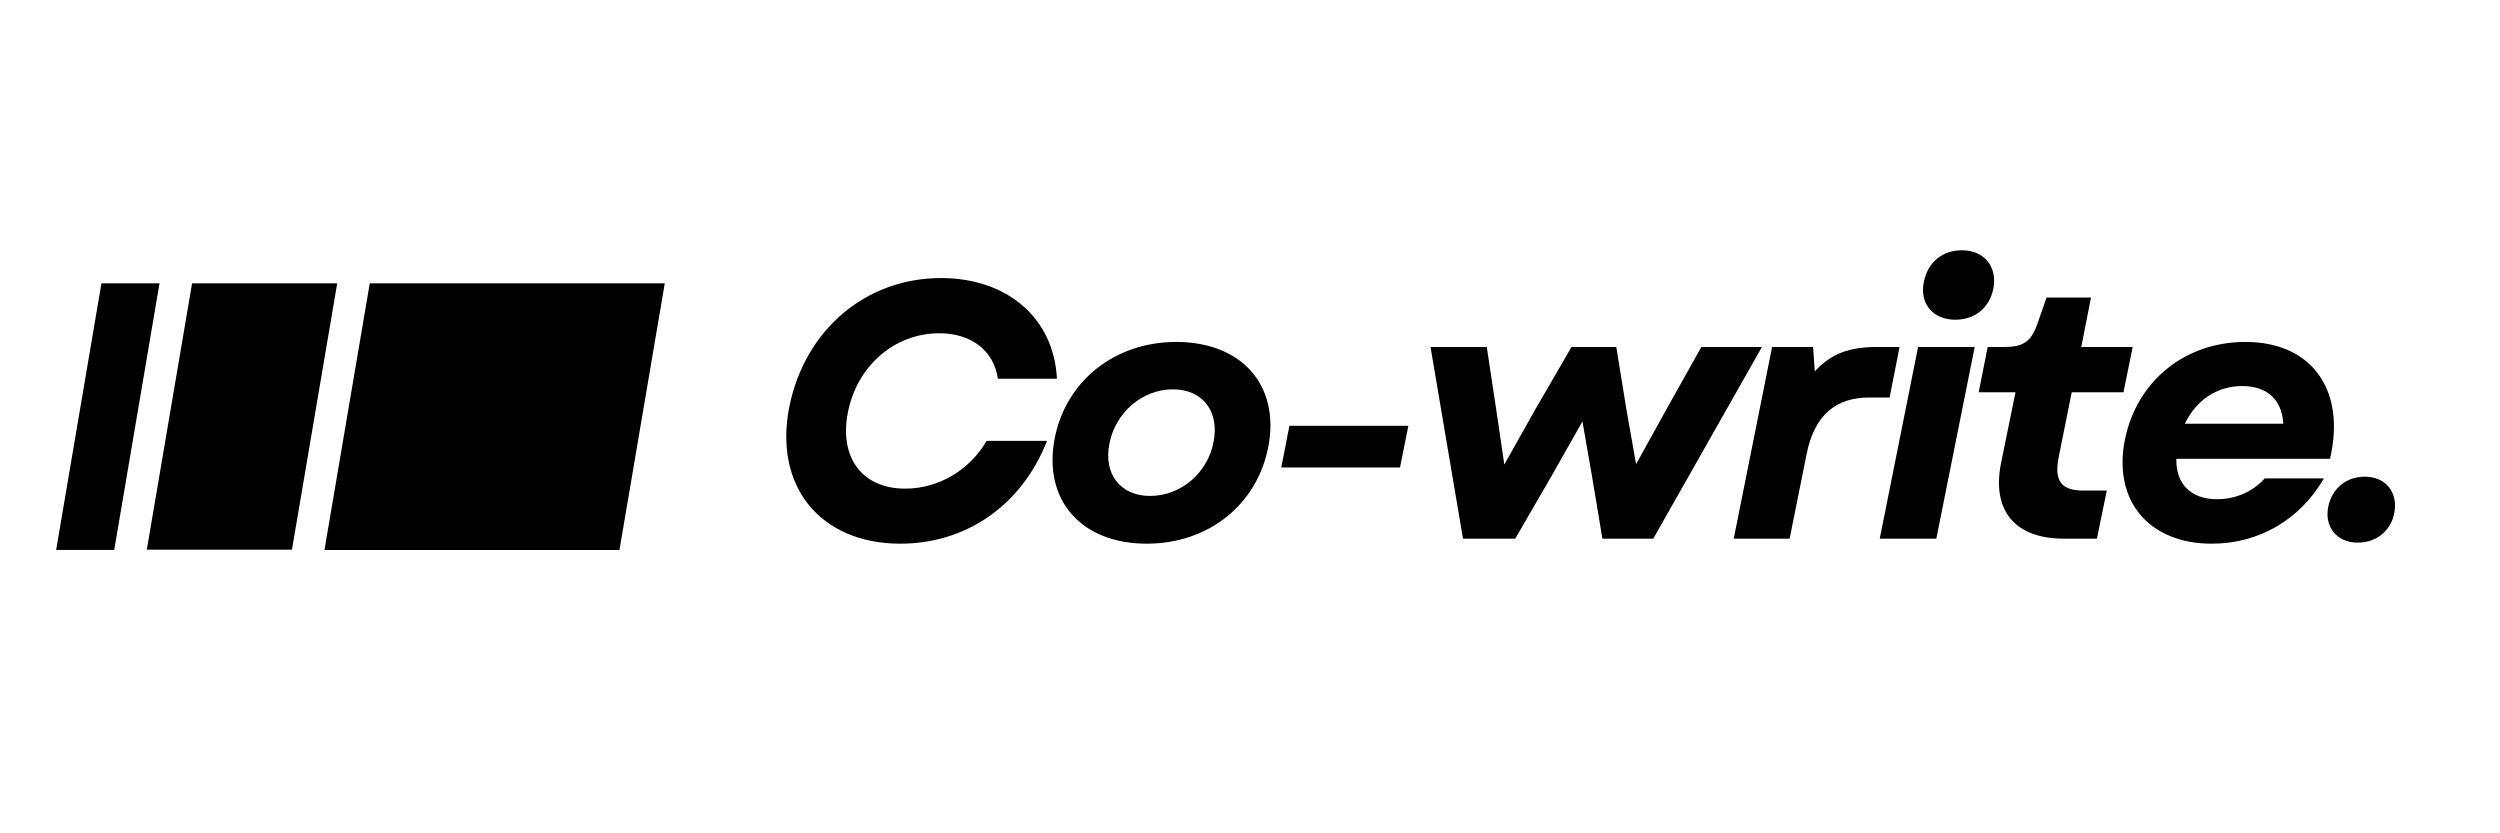
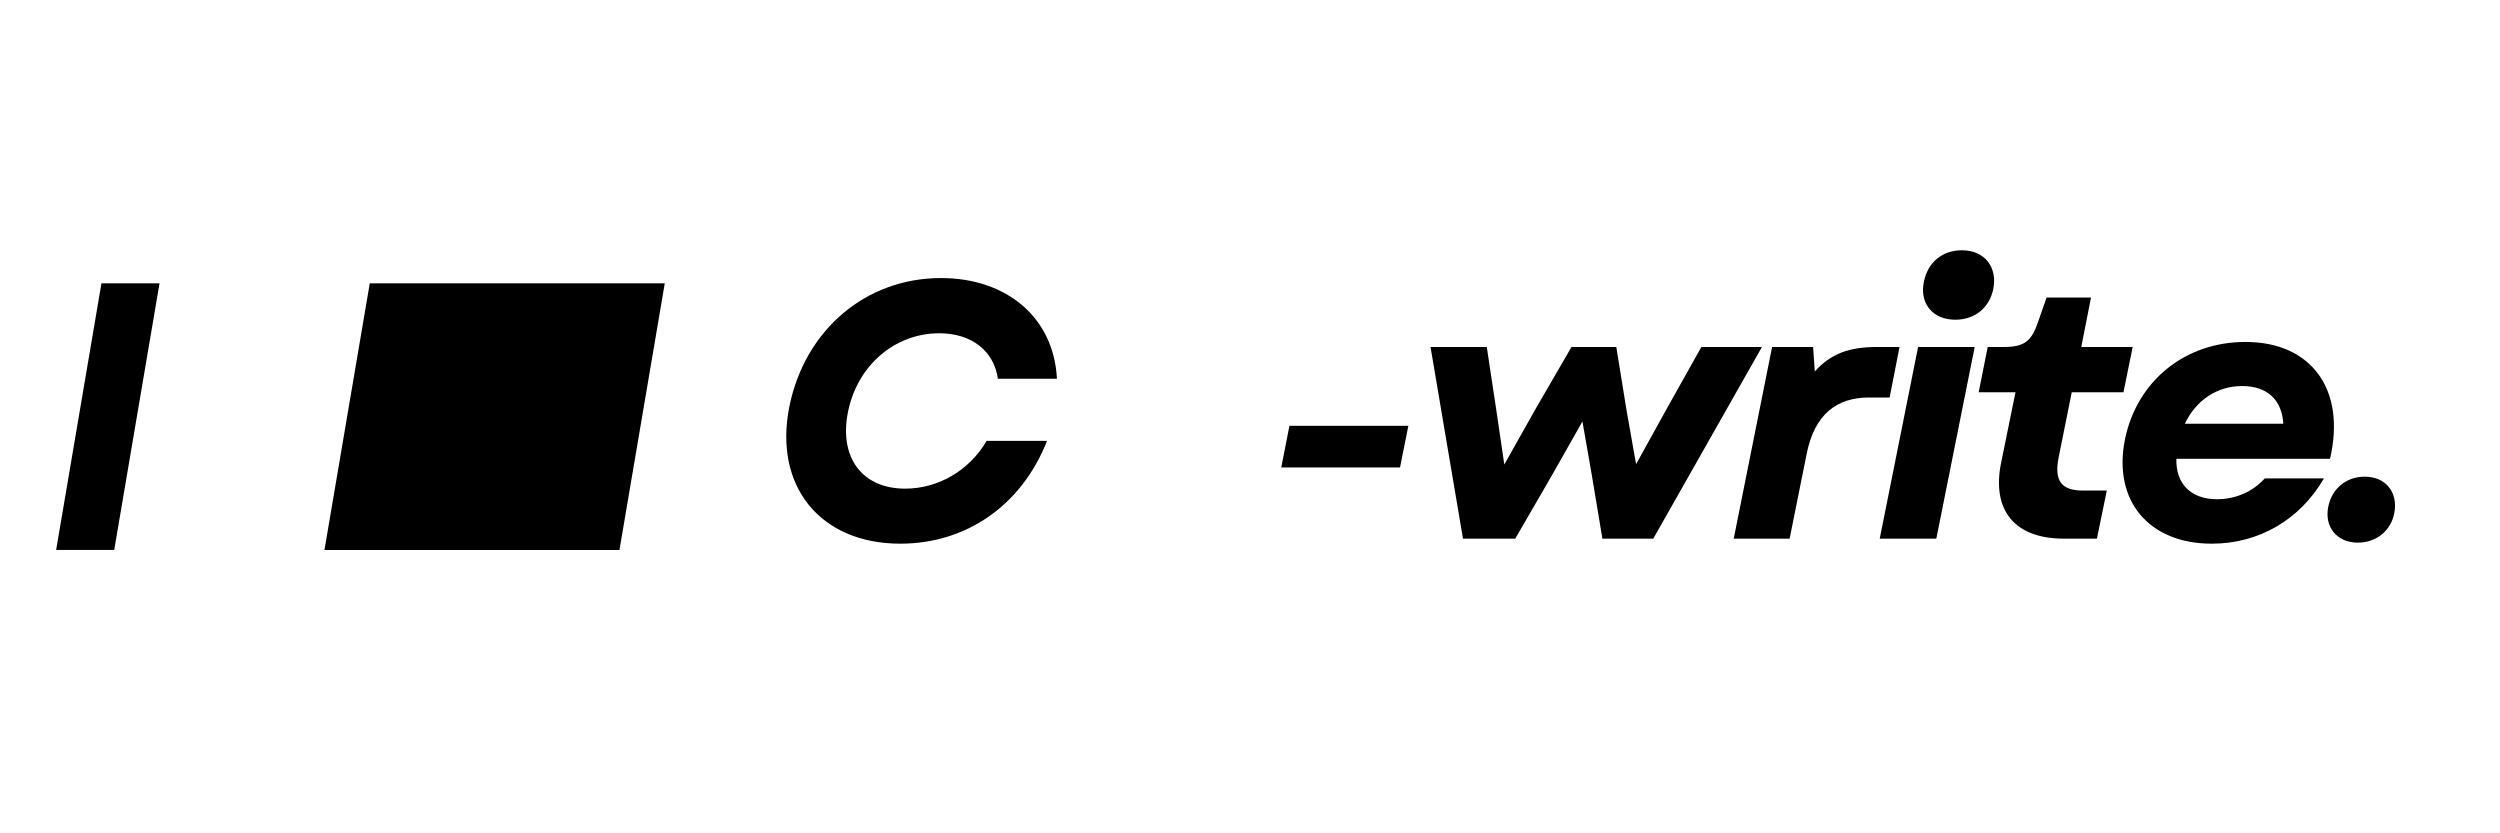
<svg xmlns="http://www.w3.org/2000/svg" width="300" zoomAndPan="magnify" viewBox="0 0 224.88 75" height="100" preserveAspectRatio="xMidYMid meet" version="1.0">
  <defs>
    <g />
    <clipPath id="191000f50d">
-       <path d="M 13.148 25.5 L 30.289 25.5 L 30.289 49.539 L 13.148 49.539 Z M 13.148 25.5 " clip-rule="nonzero" />
-     </clipPath>
+       </clipPath>
    <clipPath id="4481085068">
-       <path d="M 17.227 25.5 L 30.289 25.5 L 26.211 49.5 L 13.148 49.5 Z M 17.227 25.5 " clip-rule="nonzero" />
+       <path d="M 17.227 25.5 L 26.211 49.5 L 13.148 49.5 Z M 17.227 25.5 " clip-rule="nonzero" />
    </clipPath>
    <clipPath id="24cb7c5cf5">
      <path d="M 4.992 25.5 L 14.297 25.5 L 14.297 49.527 L 4.992 49.527 Z M 4.992 25.5 " clip-rule="nonzero" />
    </clipPath>
    <clipPath id="dc50c52570">
      <path d="M 9.07 25.5 L 14.297 25.5 L 10.219 49.5 L 4.992 49.5 Z M 9.07 25.5 " clip-rule="nonzero" />
    </clipPath>
    <clipPath id="04e0886744">
      <path d="M 29.141 25.5 L 59.801 25.5 L 59.801 49.5 L 29.141 49.5 Z M 29.141 25.5 " clip-rule="nonzero" />
    </clipPath>
    <clipPath id="56d213ede9">
      <path d="M 33.219 25.5 L 59.77 25.5 L 55.691 49.5 L 29.141 49.5 Z M 33.219 25.5 " clip-rule="nonzero" />
    </clipPath>
  </defs>
  <g clip-path="url(#191000f50d)">
    <g clip-path="url(#4481085068)">
      <path fill="#000000" d="M 13.148 25.5 L 30.289 25.5 L 30.289 49.473 L 13.148 49.473 Z M 13.148 25.5 " fill-opacity="1" fill-rule="nonzero" />
    </g>
  </g>
  <g clip-path="url(#24cb7c5cf5)">
    <g clip-path="url(#dc50c52570)">
      <path fill="#000000" d="M 4.992 25.5 L 14.297 25.5 L 14.297 49.492 L 4.992 49.492 Z M 4.992 25.5 " fill-opacity="1" fill-rule="nonzero" />
    </g>
  </g>
  <g clip-path="url(#04e0886744)">
    <g clip-path="url(#56d213ede9)">
      <path fill="#000000" d="M 29.141 25.5 L 59.801 25.5 L 59.801 49.5 L 29.141 49.5 Z M 29.141 25.5 " fill-opacity="1" fill-rule="nonzero" />
    </g>
  </g>
  <g fill="#000000" fill-opacity="1">
    <g transform="translate(68.922, 48.478)">
      <g>
        <path d="M 12.047 0.453 C 17.938 0.453 22.953 -2.953 25.25 -8.797 L 19.812 -8.797 C 18.266 -6.141 15.469 -4.5 12.484 -4.5 C 8.609 -4.5 6.531 -7.297 7.328 -11.359 C 8.141 -15.531 11.5 -18.484 15.562 -18.484 C 18.422 -18.484 20.469 -16.922 20.828 -14.391 L 26.141 -14.391 C 25.875 -19.844 21.672 -23.453 15.703 -23.453 C 8.938 -23.453 3.453 -18.781 2.062 -11.891 C 0.625 -4.734 4.828 0.453 12.047 0.453 Z M 12.047 0.453 " />
      </g>
    </g>
  </g>
  <g fill="#000000" fill-opacity="1">
    <g transform="translate(93.52, 48.478)">
      <g>
-         <path d="M 9.625 0.453 C 15.141 0.453 19.547 -3.016 20.562 -8.25 C 21.641 -13.766 18.203 -17.703 12.281 -17.703 C 6.766 -17.703 2.359 -14.219 1.344 -9.031 C 0.266 -3.484 3.719 0.453 9.625 0.453 Z M 6.266 -8.547 C 6.797 -11.328 9.203 -13.438 11.984 -13.438 C 14.641 -13.438 16.188 -11.469 15.641 -8.703 C 15.109 -5.906 12.703 -3.844 9.922 -3.844 C 7.266 -3.844 5.719 -5.812 6.266 -8.547 Z M 6.266 -8.547 " />
-       </g>
+         </g>
    </g>
  </g>
  <g fill="#000000" fill-opacity="1">
    <g transform="translate(113.52, 48.478)">
      <g>
        <path d="M 1.734 -6.406 L 12.422 -6.406 L 13.172 -10.156 L 2.469 -10.156 Z M 1.734 -6.406 " />
      </g>
    </g>
  </g>
  <g fill="#000000" fill-opacity="1">
    <g transform="translate(126.656, 48.478)">
      <g>
        <path d="M 4.953 0 L 9.656 0 L 12.969 -5.719 L 15.703 -10.547 L 16.547 -5.719 L 17.5 0 L 22.078 0 L 31.859 -17.25 L 26.406 -17.25 L 23.219 -11.562 L 20.531 -6.703 L 19.672 -11.562 L 18.75 -17.25 L 14.719 -17.25 L 11.422 -11.562 L 8.672 -6.672 L 7.953 -11.562 L 7.094 -17.25 L 2.031 -17.25 Z M 4.953 0 " />
      </g>
    </g>
  </g>
  <g fill="#000000" fill-opacity="1">
    <g transform="translate(155.195, 48.478)">
      <g>
        <path d="M 0.781 0 L 5.812 0 L 7.328 -7.547 C 8.047 -11.266 10.109 -12.703 12.969 -12.703 L 14.812 -12.703 L 15.703 -17.25 L 13.703 -17.25 C 11.172 -17.25 9.531 -16.656 8.078 -15.047 L 7.922 -17.25 L 4.234 -17.25 Z M 0.781 0 " />
      </g>
    </g>
  </g>
  <g fill="#000000" fill-opacity="1">
    <g transform="translate(168.397, 48.478)">
      <g>
        <path d="M 0.719 0 L 5.812 0 L 9.266 -17.25 L 4.172 -17.25 Z M 4.703 -23.156 C 4.266 -21.219 5.453 -19.703 7.516 -19.703 C 9.266 -19.703 10.578 -20.75 10.938 -22.469 C 11.328 -24.406 10.188 -25.953 8.109 -25.953 C 6.375 -25.953 5.062 -24.891 4.703 -23.156 Z M 4.703 -23.156 " />
      </g>
    </g>
  </g>
  <g fill="#000000" fill-opacity="1">
    <g transform="translate(176.443, 48.478)">
      <g>
        <path d="M 9.234 0 L 12.219 0 L 13.109 -4.328 L 10.969 -4.328 C 9 -4.328 8.375 -5.219 8.766 -7.266 L 9.953 -13.172 L 14.609 -13.172 L 15.438 -17.25 L 10.812 -17.25 L 11.688 -21.703 L 7.688 -21.703 L 6.938 -19.547 C 6.344 -17.766 5.688 -17.25 3.844 -17.25 L 2.391 -17.25 L 1.578 -13.172 L 4.891 -13.172 L 3.578 -6.734 C 2.766 -2.531 4.828 0 9.234 0 Z M 9.234 0 " />
      </g>
    </g>
  </g>
  <g fill="#000000" fill-opacity="1">
    <g transform="translate(189.875, 48.478)">
      <g>
        <path d="M 9.125 0.453 C 13.328 0.453 17.047 -1.672 19.219 -5.422 L 13.891 -5.422 C 12.844 -4.234 11.266 -3.547 9.594 -3.547 C 7.266 -3.547 5.875 -4.922 5.938 -7.188 L 19.766 -7.188 C 21.219 -13.375 18.125 -17.703 12.156 -17.703 C 6.703 -17.703 2.391 -14.188 1.312 -8.938 C 0.203 -3.422 3.453 0.453 9.125 0.453 Z M 6.703 -10.344 C 7.688 -12.422 9.562 -13.734 11.859 -13.734 C 14.094 -13.734 15.438 -12.516 15.562 -10.344 Z M 6.703 -10.344 " />
      </g>
    </g>
  </g>
  <g fill="#000000" fill-opacity="1">
    <g transform="translate(209.284, 48.478)">
      <g>
        <path d="M 2.859 0.359 C 4.531 0.359 5.844 -0.719 6.141 -2.297 C 6.5 -4.141 5.391 -5.578 3.484 -5.578 C 1.812 -5.578 0.531 -4.5 0.203 -2.891 C -0.172 -1.078 0.953 0.359 2.859 0.359 Z M 2.859 0.359 " />
      </g>
    </g>
  </g>
</svg>